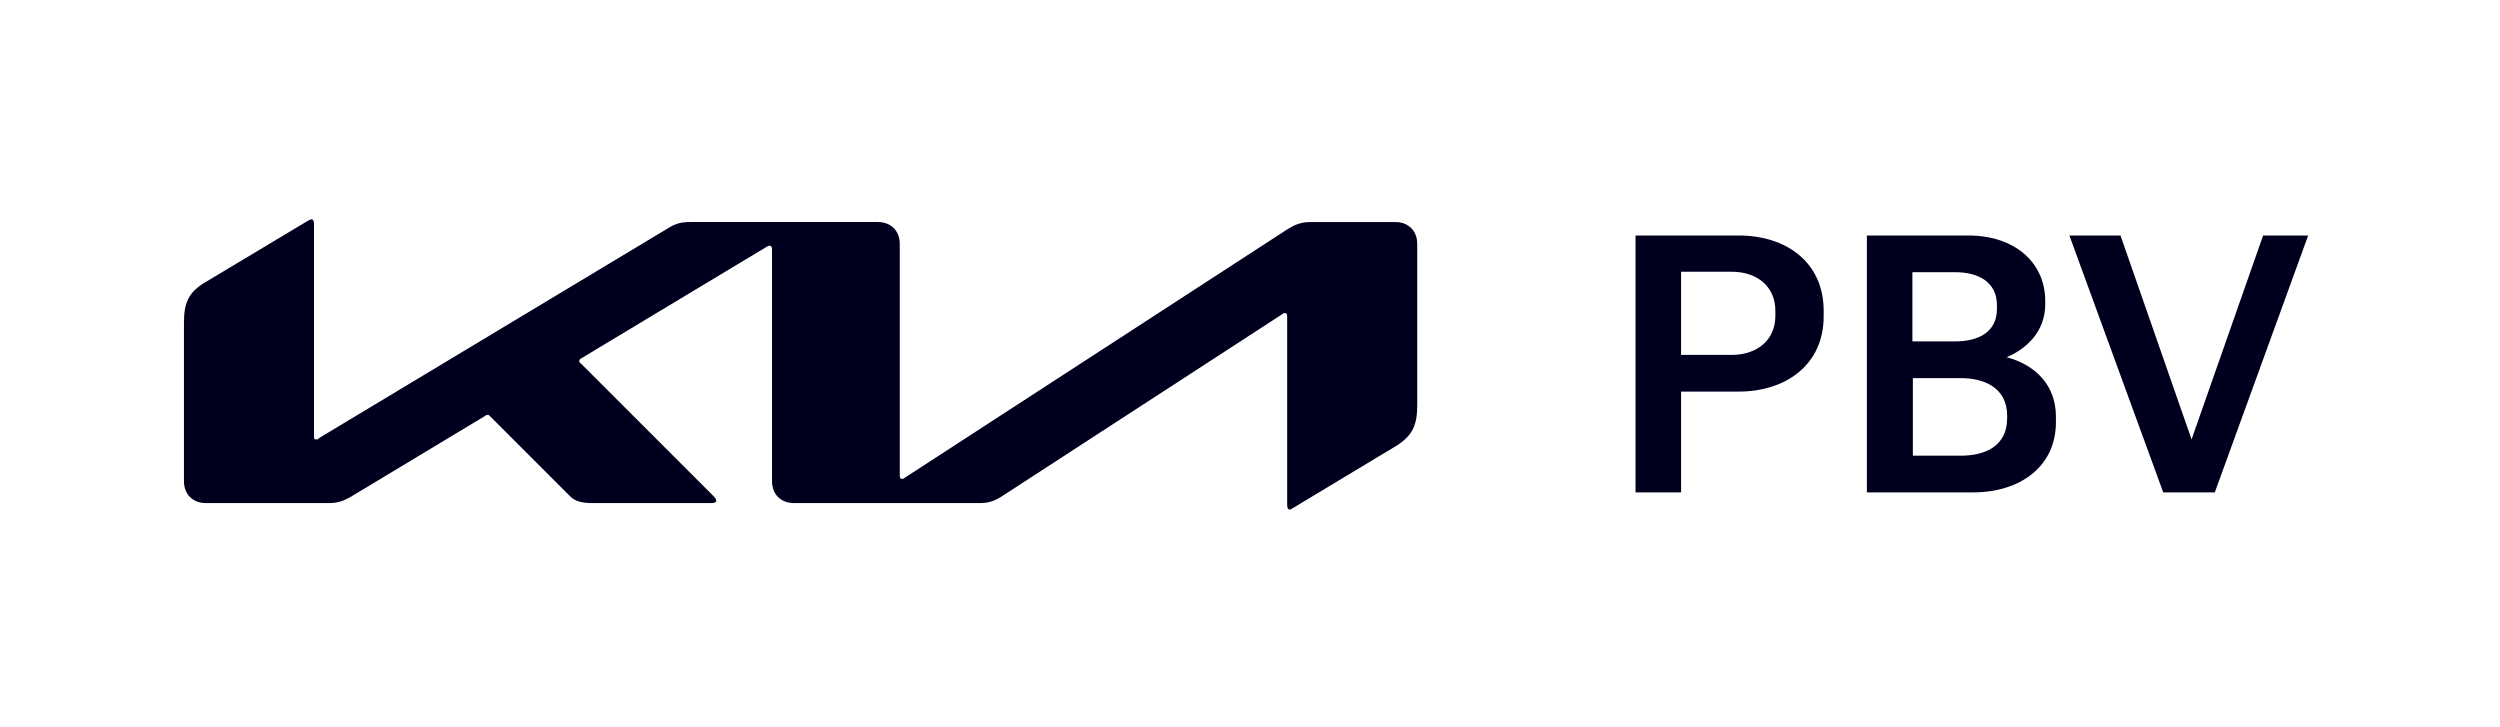
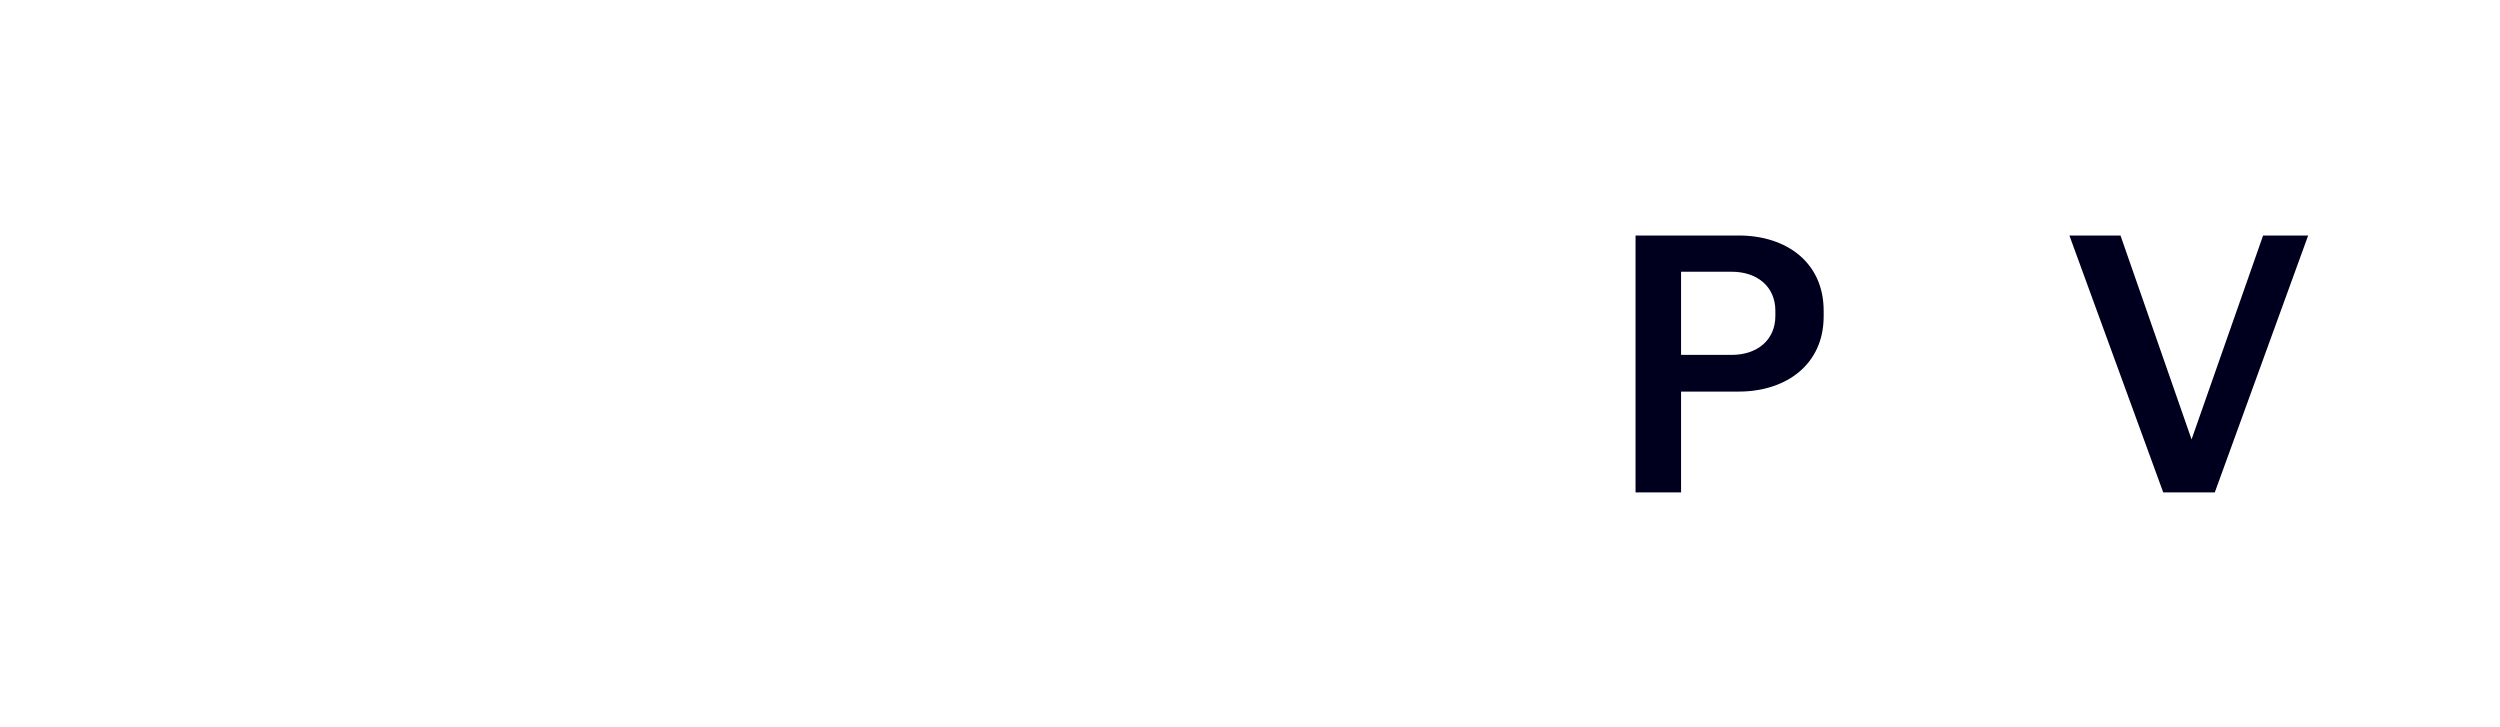
<svg xmlns="http://www.w3.org/2000/svg" id="Isolation_Mode" version="1.1" viewBox="0 0 538.2 156.5">
  <defs>
    <style>
      .st0 {
        fill: #00001e;
      }
    </style>
  </defs>
  <g>
    <path class="st0" d="M352.1,106v-55.3h22.2c10.3,0,18.3,5.8,18.3,16.2v1.2c0,10.4-8.1,16.2-18.3,16.2h-12.4v21.7h-9.8ZM361.9,76.4h10.9c5.5,0,9.4-3.2,9.4-8.4v-1.1c0-5.2-3.9-8.4-9.4-8.4h-10.9v17.8h0Z" />
-     <path class="st0" d="M442.6,89.8v1.1c0,9.6-7.8,15.1-17.8,15.1h-22.9v-55.3h21.9c9.9,0,16.5,5.8,16.5,14.1v.7c0,5.7-3.8,9.5-8.3,11.4,6.3,1.7,10.6,6.1,10.6,12.8h0ZM411.7,58.7v14.8h9.2c5,0,9-2,9-7v-.8c0-5-4-7.1-9-7.1h-9.2ZM432.1,89.5c0-6-4.9-8.1-10-8.1h-10.3v16.7h10.3c5.2,0,10-2,10-8.1v-.5Z" />
    <path class="st0" d="M445.5,50.7h11l15.3,43.9,15.4-43.9h9.7l-20.1,55.3h-11.1l-20.2-55.3h0Z" />
  </g>
-   <path class="st0" d="M193.7,102.3c0,.5.1.8.4.8s.4,0,.6-.2l82.7-53.7c1.5-.9,2.8-1.4,4.8-1.4h18.2c2.8,0,4.7,1.9,4.7,4.7v34.7c0,4.2-.9,6.6-4.7,8.9l-22.1,13.3c-.3.2-.5.3-.7.3s-.5-.2-.5-1v-40.5c0-.4-.1-.8-.4-.8s-.4,0-.6.2l-60.5,39.3c-1.7,1.1-3.1,1.4-4.6,1.4h-40.1c-2.8,0-4.7-1.9-4.7-4.7v-50c0-.4-.2-.7-.4-.7s-.4,0-.7.2l-39.9,24c-.4.2-.5.4-.5.6s0,.3.4.6l28.5,28.5c.4.4.6.7.6,1s-.4.5-.9.5h-25.8c-2,0-3.6-.3-4.7-1.4l-17.3-17.3c-.2-.2-.3-.3-.5-.3s-.4,0-.5.2l-28.9,17.4c-1.7,1-3,1.4-4.7,1.4h-26.6c-2.8,0-4.7-1.9-4.7-4.7v-34.1c0-4.2.9-6.6,4.7-8.8l22.2-13.3c.2,0,.4-.2.6-.2.3,0,.5.4.5,1.1v45.6c0,.5,0,.7.4.7s.4,0,.7-.3l75-45.1c1.8-1.1,2.9-1.4,4.9-1.4h40.4c2.8,0,4.7,1.9,4.7,4.7v50-.2Z" />
</svg>